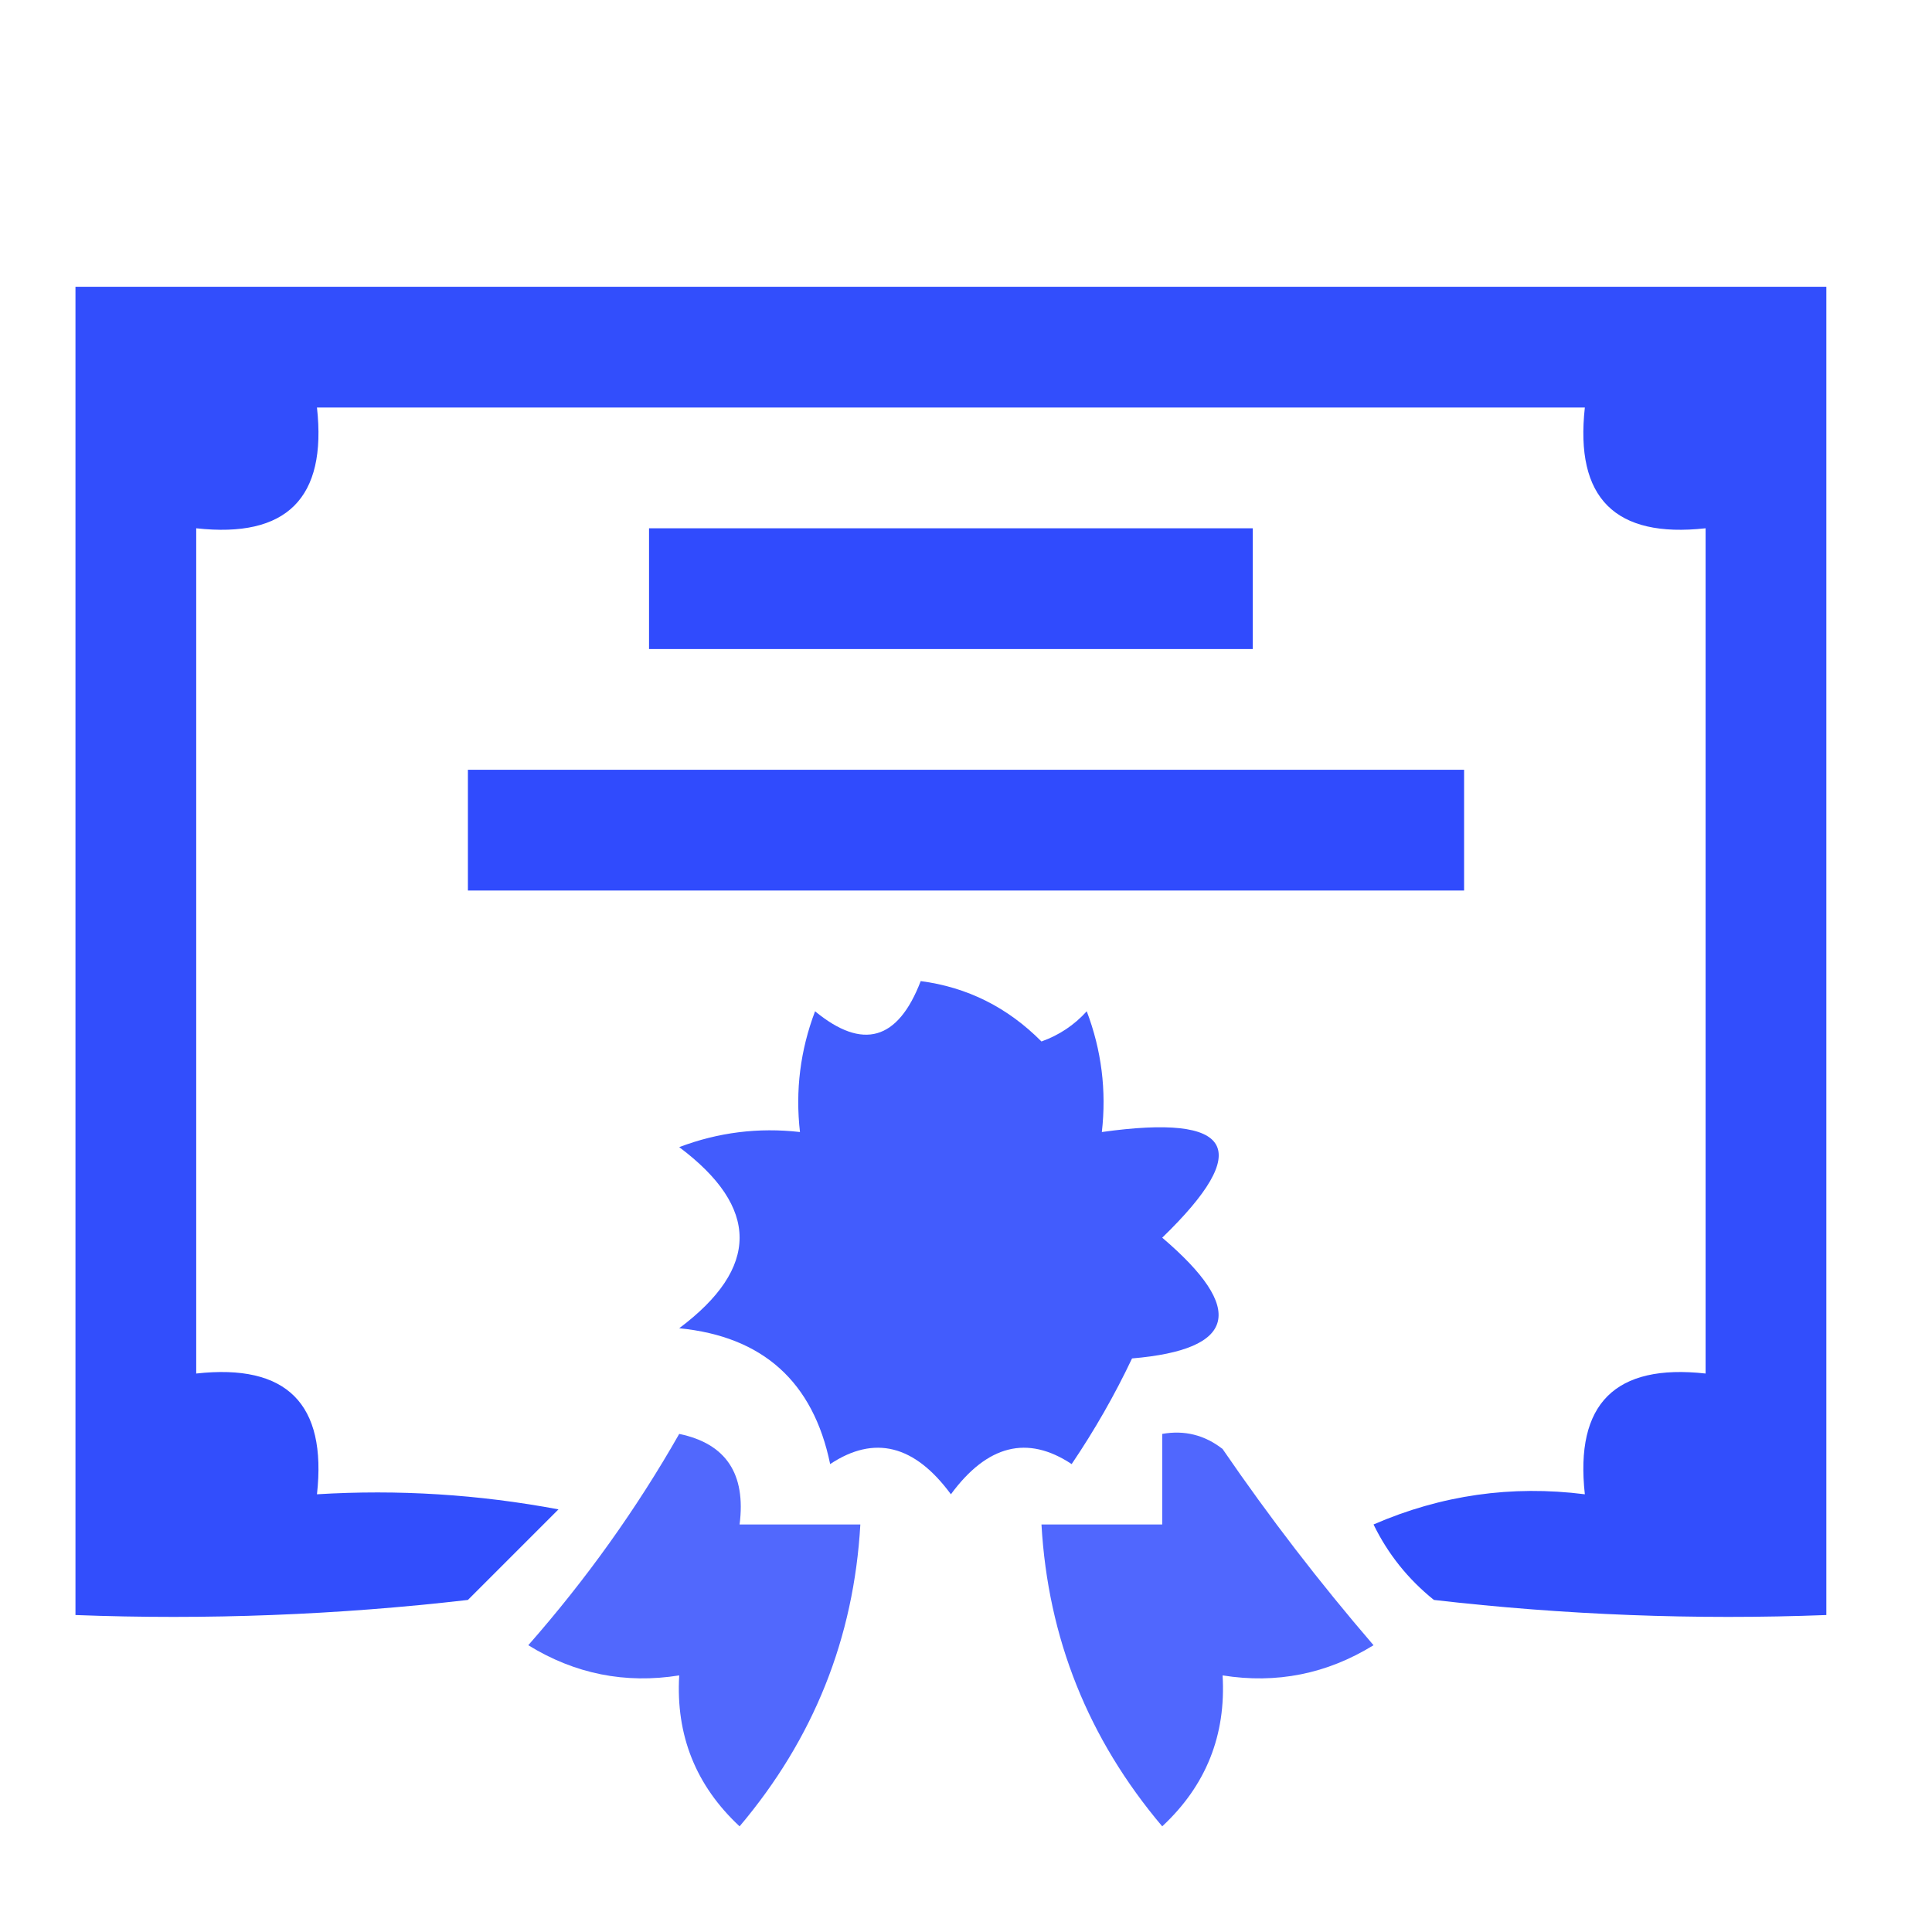
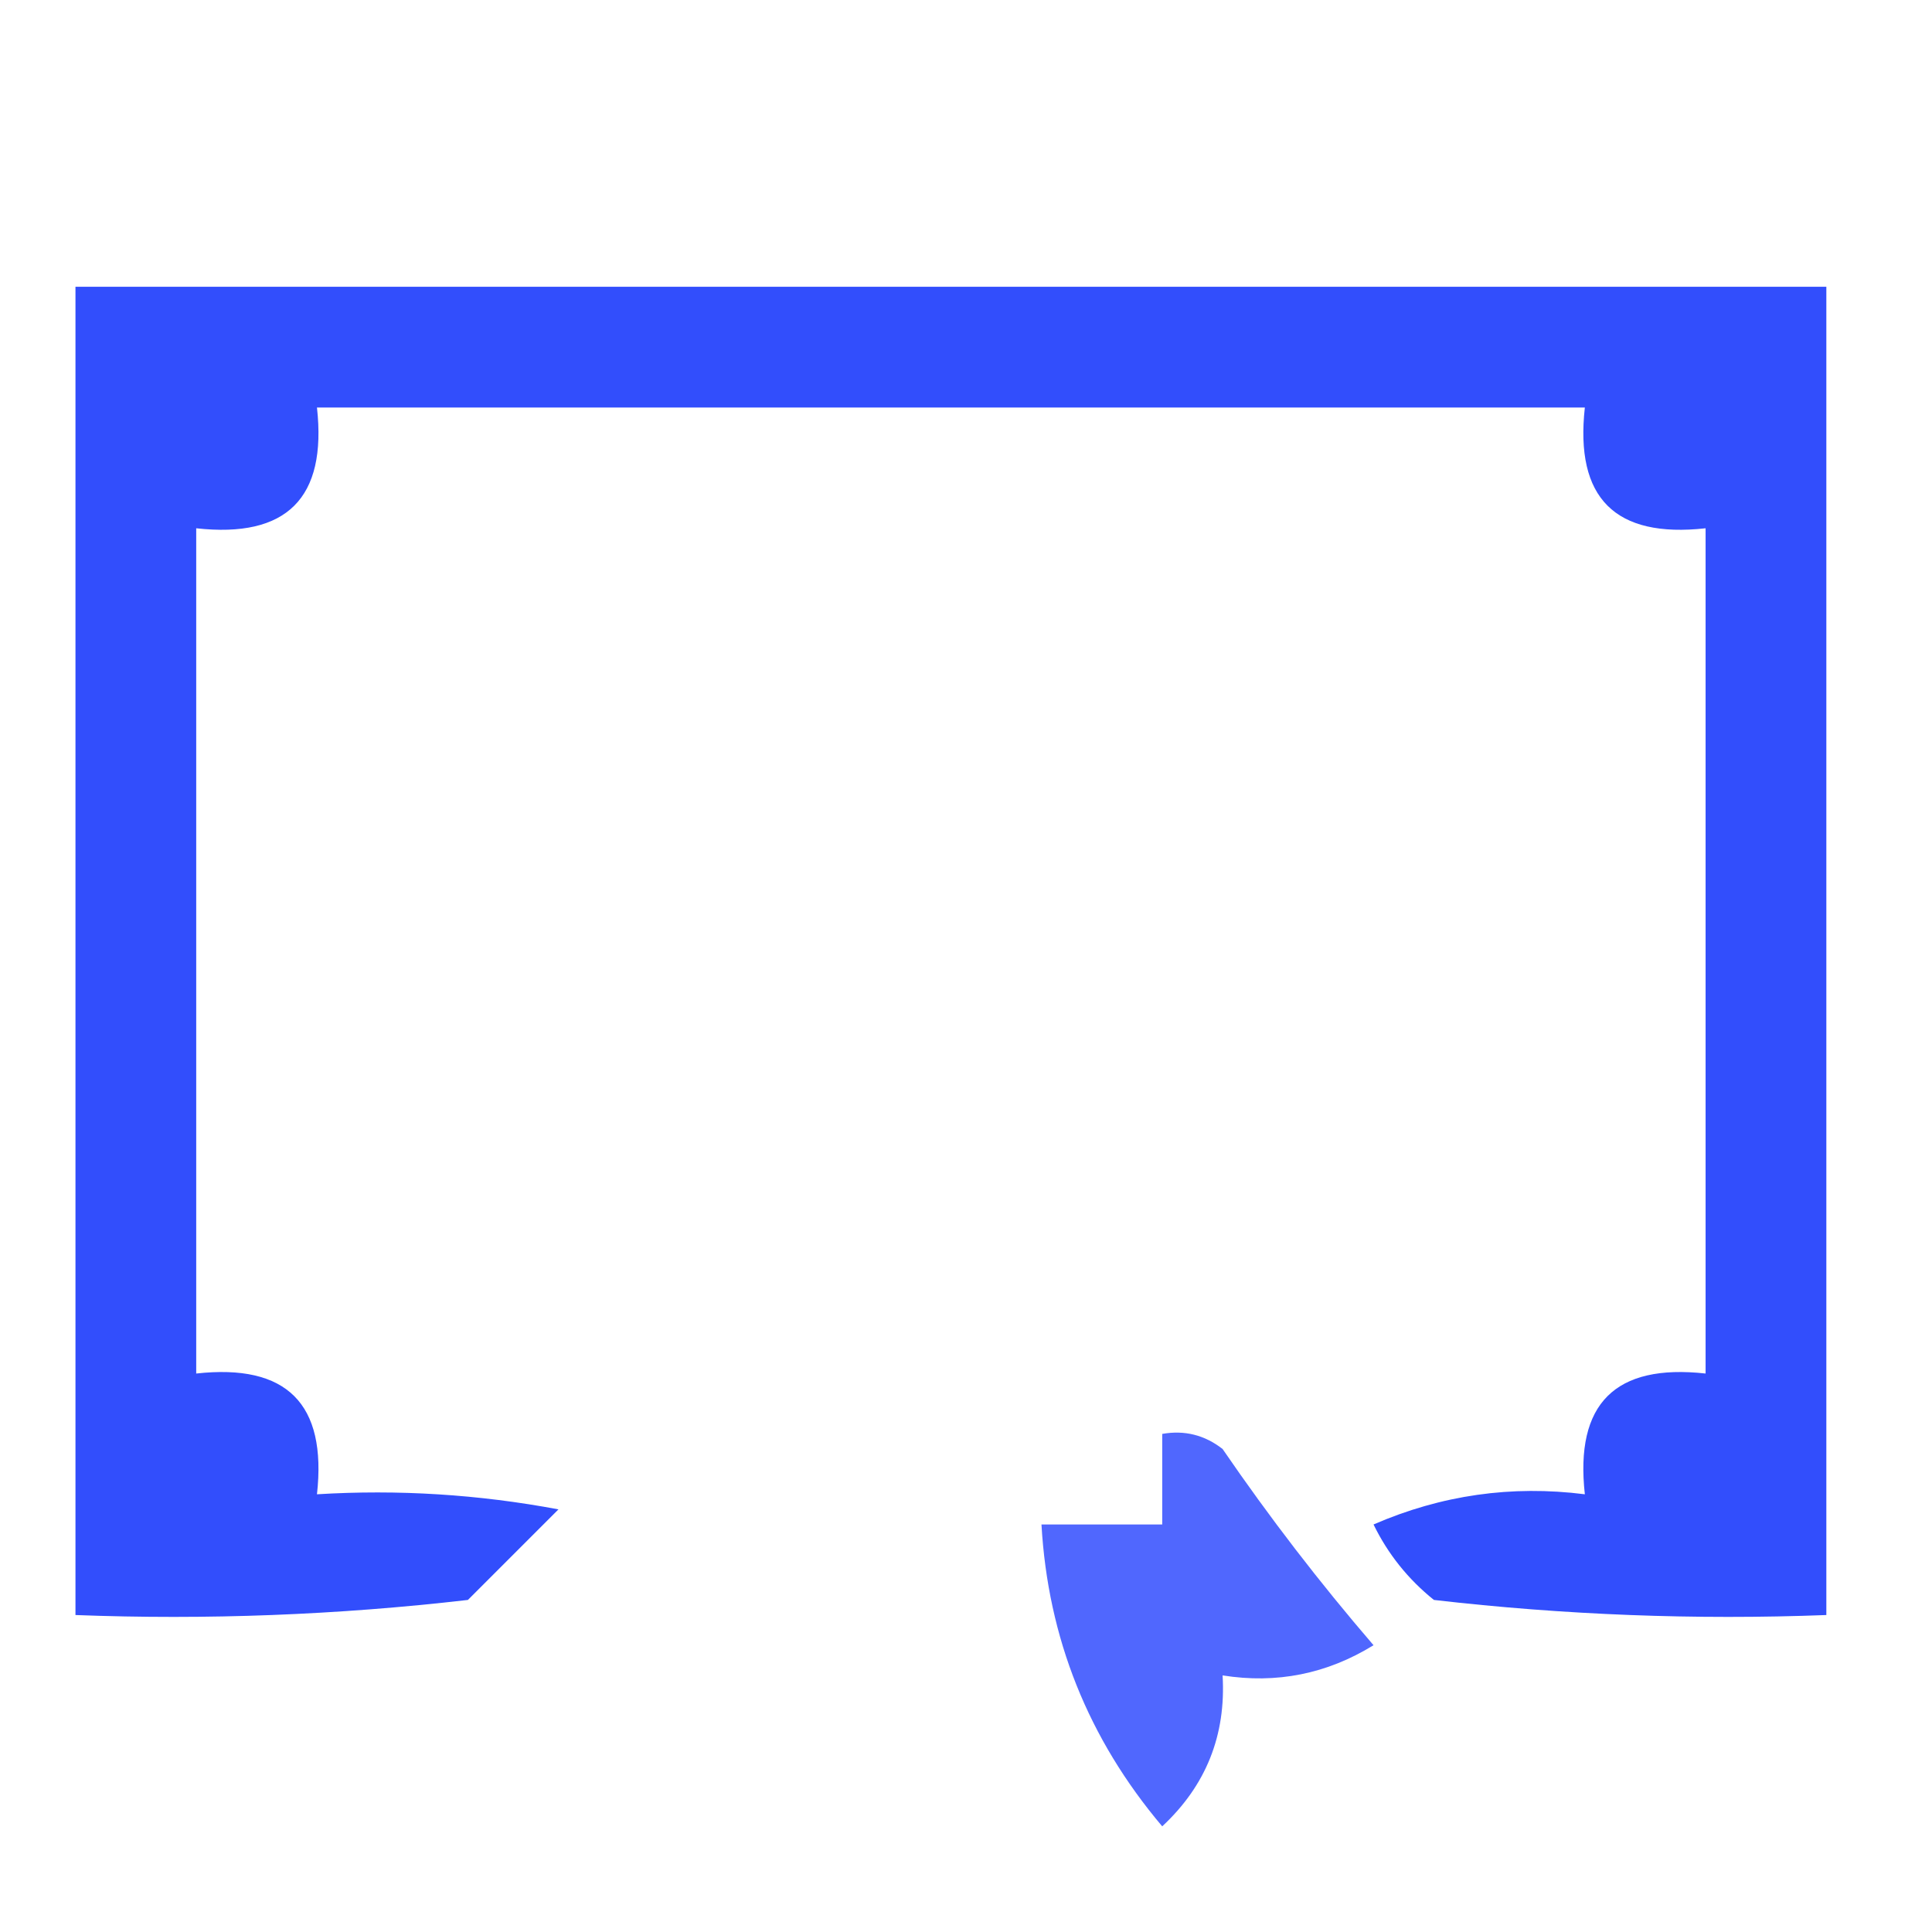
<svg xmlns="http://www.w3.org/2000/svg" version="1.1" width="64px" height="64px" style="shape-rendering:geometricPrecision; text-rendering:geometricPrecision; image-rendering:optimizeQuality; fill-rule:evenodd; clip-rule:evenodd">
  <g>
    <path style="opacity:0.984" fill="#2f4bfc" d="M 2.5,9.5 C 21.833,9.5 41.167,9.5 60.5,9.5C 60.5,24.167 60.5,38.833 60.5,53.5C 56.154,53.666 51.821,53.499 47.5,53C 46.643,52.311 45.977,51.478 45.5,50.5C 47.743,49.526 50.076,49.192 52.5,49.5C 52.167,46.5 53.5,45.167 56.5,45.5C 56.5,36.167 56.5,26.833 56.5,17.5C 53.5,17.833 52.167,16.5 52.5,13.5C 38.5,13.5 24.5,13.5 10.5,13.5C 10.833,16.5 9.5,17.833 6.5,17.5C 6.5,26.833 6.5,36.167 6.5,45.5C 9.5,45.167 10.833,46.5 10.5,49.5C 13.187,49.336 15.854,49.503 18.5,50C 17.5,51 16.5,52 15.5,53C 11.179,53.499 6.846,53.666 2.5,53.5C 2.5,38.833 2.5,24.167 2.5,9.5 Z" />
  </g>
  <g>
-     <path style="opacity:1" fill="#304bfd" d="M 21.5,17.5 C 28.167,17.5 34.833,17.5 41.5,17.5C 41.5,18.833 41.5,20.167 41.5,21.5C 34.833,21.5 28.167,21.5 21.5,21.5C 21.5,20.167 21.5,18.833 21.5,17.5 Z" />
-   </g>
+     </g>
  <g>
-     <path style="opacity:1" fill="#304bfd" d="M 15.5,25.5 C 26.5,25.5 37.5,25.5 48.5,25.5C 48.5,26.833 48.5,28.167 48.5,29.5C 37.5,29.5 26.5,29.5 15.5,29.5C 15.5,28.167 15.5,26.833 15.5,25.5 Z" />
-   </g>
+     </g>
  <g>
-     <path style="opacity:0.903" fill="#2f4cfd" d="M 30.5,32.5 C 32.044,32.703 33.378,33.37 34.5,34.5C 35.086,34.291 35.586,33.957 36,33.5C 36.49,34.793 36.657,36.127 36.5,37.5C 40.876,36.888 41.543,38.054 38.5,41C 41.288,43.374 40.954,44.707 37.5,45C 36.929,46.205 36.262,47.372 35.5,48.5C 34.038,47.529 32.705,47.862 31.5,49.5C 30.295,47.862 28.962,47.529 27.5,48.5C 26.938,45.772 25.271,44.272 22.5,44C 25.167,42 25.167,40 22.5,38C 23.793,37.51 25.127,37.343 26.5,37.5C 26.343,36.127 26.51,34.793 27,33.5C 28.579,34.8 29.745,34.466 30.5,32.5 Z" />
-   </g>
+     </g>
  <g>
-     <path style="opacity:0.833" fill="#2f4bfd" d="M 22.5,47.5 C 24.048,47.821 24.715,48.821 24.5,50.5C 25.833,50.5 27.167,50.5 28.5,50.5C 28.285,54.266 26.951,57.6 24.5,60.5C 23.05,59.15 22.383,57.483 22.5,55.5C 20.712,55.785 19.045,55.452 17.5,54.5C 19.422,52.313 21.088,49.98 22.5,47.5 Z" />
-   </g>
+     </g>
  <g>
    <path style="opacity:0.843" fill="#304bfd" d="M 38.5,47.5 C 39.239,47.369 39.906,47.536 40.5,48C 42.046,50.257 43.712,52.423 45.5,54.5C 43.955,55.452 42.288,55.785 40.5,55.5C 40.617,57.483 39.95,59.15 38.5,60.5C 36.049,57.6 34.715,54.266 34.5,50.5C 35.833,50.5 37.167,50.5 38.5,50.5C 38.5,49.5 38.5,48.5 38.5,47.5 Z" />
  </g>
</svg>